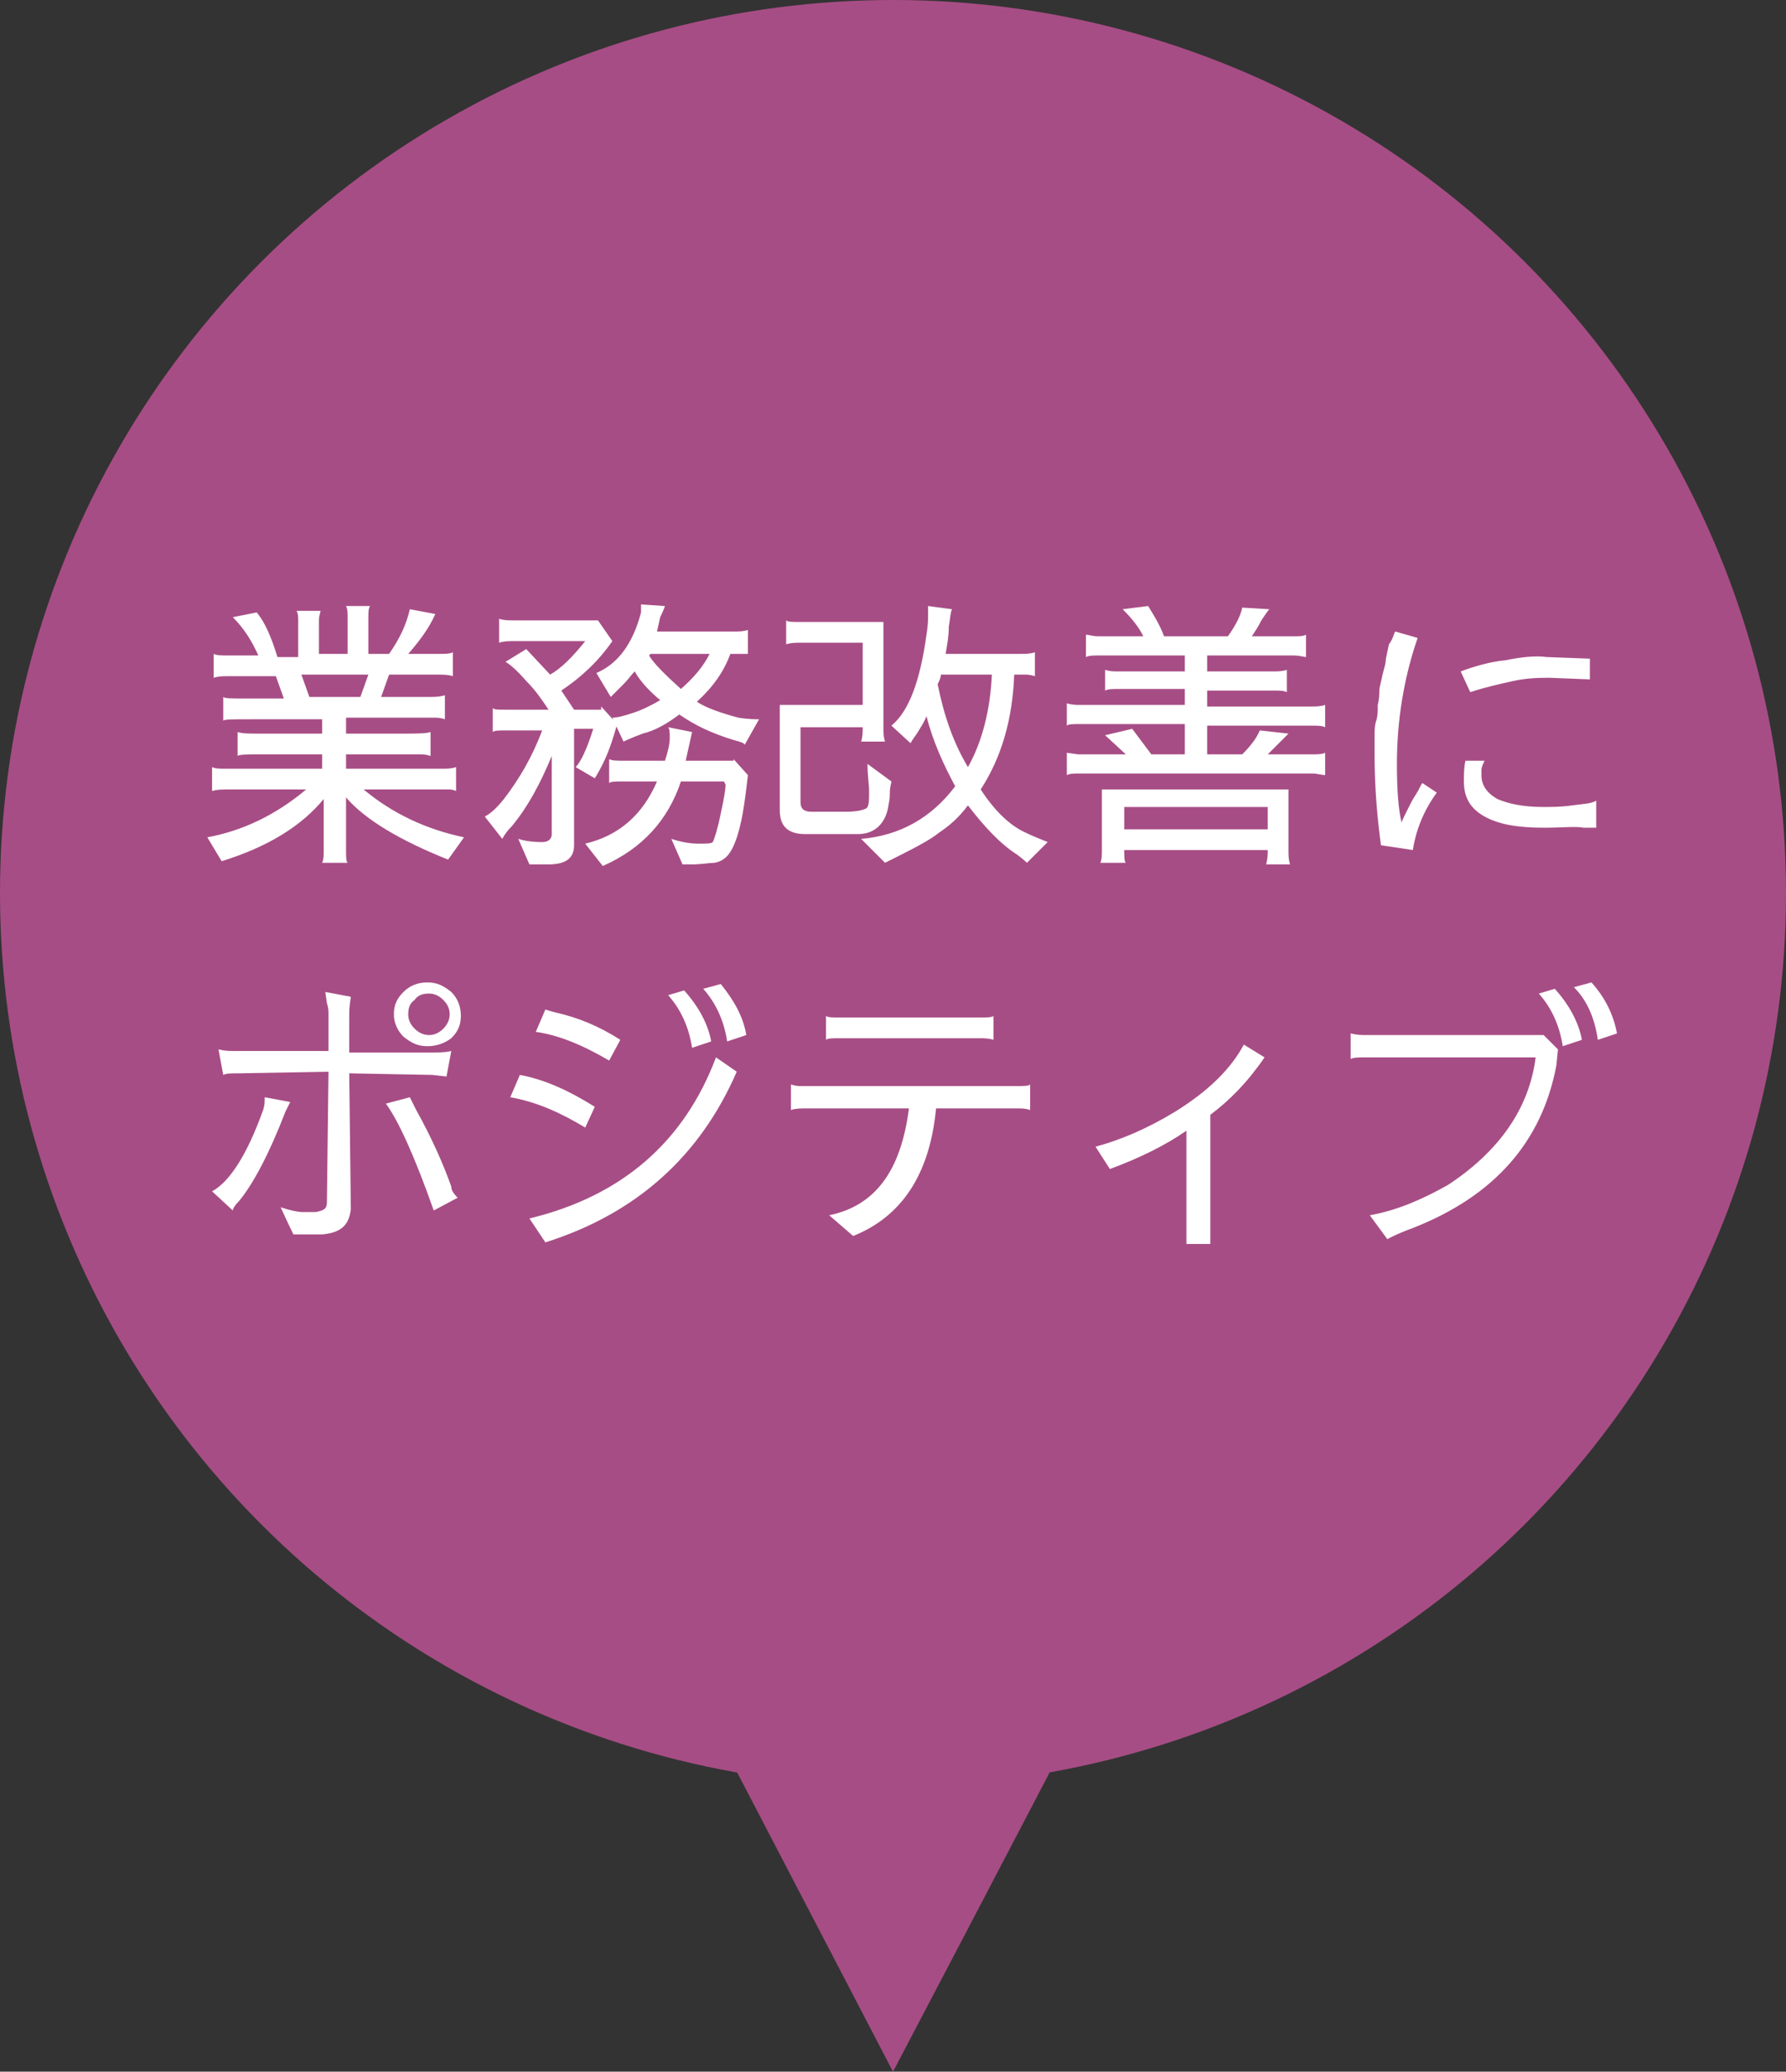
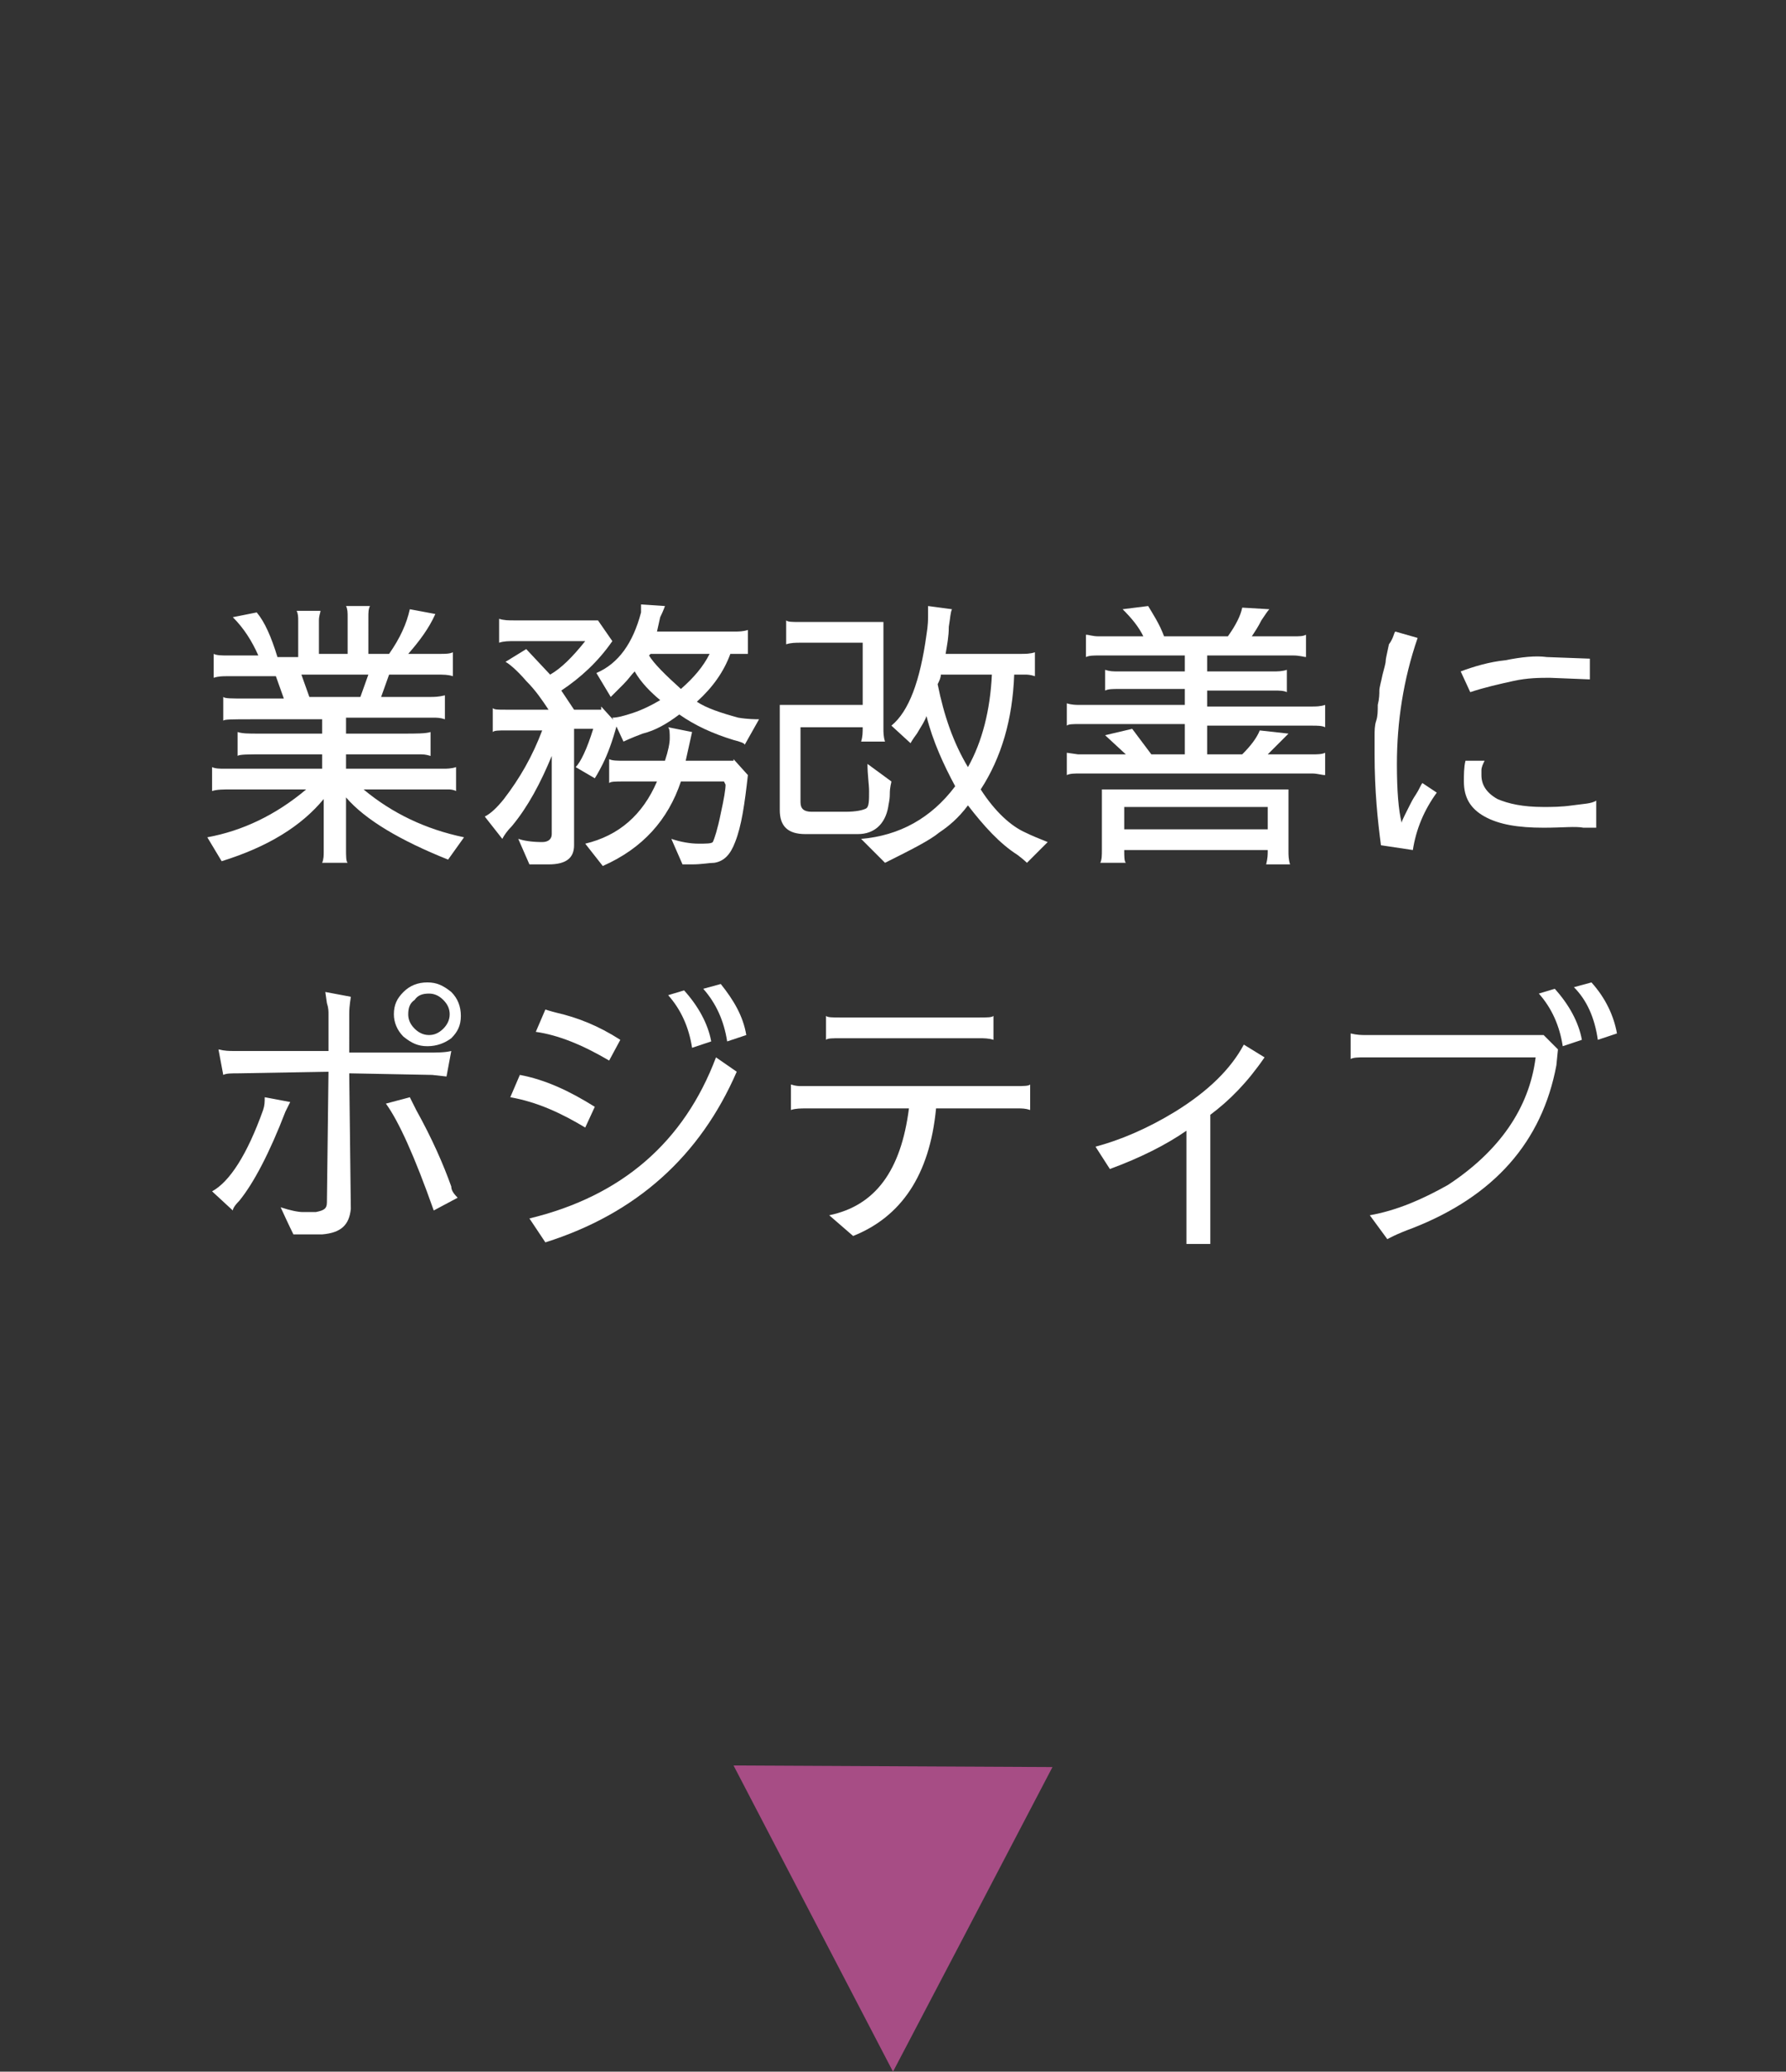
<svg xmlns="http://www.w3.org/2000/svg" version="1.1" id="レイヤー_1" x="0px" y="0px" viewBox="0 0 112 129.9" style="enable-background:new 0 0 112 129.9;" xml:space="preserve">
  <rect x="0" y="0" width="112" height="129.9" fill="#333333" stroke="none" />
  <style type="text/css">
	.st0{fill:#A74D85;}
	.st1{enable-background:new    ;}
	.st2{fill:#FFFFFF;}
</style>
  <g id="グループ化_53" transform="translate(116 -73)">
-     <circle id="楕円形_31" class="st0" cx="-60" cy="129" r="56" />
    <path id="パス_145" class="st0" d="M-70,183.7l10,19.2l4.3-8.2l5.7-10.9L-70,183.7z" />
  </g>
  <g class="st1">
    <path class="st2" d="M20.3,53.4v-3.3c-1.4,1.7-3.5,3-6.4,3.9l-0.9-1.5c2.2-0.4,4.3-1.4,6.2-3h-4.7c-0.5,0-0.9,0-1.2,0.1v-1.5h0   c0.2,0.1,0.5,0.1,0.8,0.1h6.1v-0.9h-3.7c-0.9,0-1.5,0-1.6,0.1v-1.5c0.3,0.1,0.7,0.1,1.3,0.1h4v-0.9h-4.4c-1.2,0-1.8,0-1.8,0.1v-1.5   c0.1,0.1,0.5,0.1,1.4,0.1h2.4l-0.5-1.4h-3.1c-0.2,0-0.5,0-0.8,0.1V41c0.2,0.1,0.5,0.1,0.9,0.1h1.9c-0.4-0.9-0.9-1.7-1.6-2.4   l1.5-0.3c0.5,0.6,0.9,1.5,1.3,2.8h1.3v-2.3c0-0.2,0-0.4-0.1-0.6h1.5c0,0.1-0.1,0.3-0.1,0.6V41h1.8v-2.3c0-0.3,0-0.5-0.1-0.7h1.5   c-0.1,0.2-0.1,0.4-0.1,0.7V41h1.3c0.7-1,1.1-1.9,1.3-2.8l1.6,0.3c-0.4,0.9-1,1.7-1.7,2.5h2c0.3,0,0.6,0,0.8-0.1v1.5   c-0.3-0.1-0.6-0.1-1-0.1h-3l-0.5,1.4H27c0.2,0,0.5,0,0.9-0.1v1.5c-0.3-0.1-0.5-0.1-0.7-0.1h-5.5V46h3.6c0.8,0,1.4,0,1.7-0.1v1.5   c-0.3-0.1-0.5-0.1-0.7-0.1h-4.6v0.9h6.1c0.2,0,0.5,0,0.8-0.1v1.5c-0.2-0.1-0.4-0.1-0.5-0.1h-5.3c1.8,1.5,3.9,2.5,6.3,3l-1,1.4   c-3-1.2-5.2-2.5-6.4-3.9v3.2c0,0.5,0,0.8,0.1,0.9h-1.6C20.3,53.9,20.3,53.6,20.3,53.4z M18.9,42.3l0.5,1.4h3.2l0.5-1.4H18.9z" />
    <path class="st2" d="M37.7,44.3l1,1.1c-0.3,1.1-0.6,1.9-0.9,2.5c-0.3,0.6-0.5,0.9-0.5,0.9l-1.2-0.7c0.3-0.3,0.7-1.1,1.1-2.4H36V53   c0,0.8-0.5,1.2-1.6,1.2l-1.2,0l-0.7-1.6c0.3,0.1,0.8,0.2,1.5,0.2c0.4,0,0.6-0.2,0.6-0.5v-4.9c-0.7,1.7-1.5,3.2-2.5,4.4   c-0.3,0.3-0.5,0.6-0.6,0.8l-1.1-1.4c0.4-0.2,0.8-0.6,1.2-1.1c1-1.3,1.8-2.7,2.4-4.3h-2.3c-0.4,0-0.7,0-0.8,0.1v-1.5   c0.1,0.1,0.3,0.1,0.8,0.1h2.7c-0.4-0.6-0.8-1.2-1.4-1.8c-0.6-0.7-1.1-1.1-1.3-1.2l1.3-0.8l1.5,1.6c0.7-0.4,1.4-1.1,2.2-2.1h-4.4   c-0.4,0-0.7,0-1,0.1v-1.5c0.3,0.1,0.6,0.1,0.9,0.1h5.3l0.9,1.3c-0.9,1.3-2,2.3-3.2,3.1l0.8,1.2H37.7z M46,47.6l0.9,1   c-0.2,1.8-0.4,3.2-0.8,4.2c-0.3,0.8-0.7,1.2-1.3,1.3c-0.3,0-0.8,0.1-1.4,0.1h-0.6l-0.7-1.6c0.6,0.2,1.2,0.3,1.7,0.3   c0.5,0,0.8,0,0.9-0.1c0.1-0.2,0.3-0.8,0.5-1.8c0.2-0.9,0.3-1.5,0.3-1.8L45.4,49h-2.7c-0.8,2.4-2.4,4.2-4.9,5.3l-1.1-1.4   c2.1-0.5,3.6-1.8,4.5-3.9h-2.1c-0.5,0-0.8,0-0.9,0.1v-1.5c0.2,0.1,0.5,0.1,0.9,0.1h2.6c0.2-0.6,0.3-1.1,0.3-1.4   c0-0.3,0-0.6-0.1-0.7l1.5,0.3l-0.2,0.9l-0.2,0.9H46z M46.2,41h-0.4c-0.4,1.1-1.1,2.1-2.1,3c0.6,0.4,1.5,0.7,2.6,1   c0.6,0.1,1.1,0.1,1.3,0.1l-0.9,1.6c0-0.1-0.3-0.2-0.7-0.3c-1.3-0.4-2.4-0.9-3.4-1.6c-0.8,0.6-1.5,1-2.3,1.2   c-0.8,0.3-1.2,0.5-1.2,0.5l-0.7-1.5c0.3,0,0.7-0.1,1.3-0.3c0.6-0.2,1.2-0.5,1.7-0.8c-0.6-0.5-1.2-1.1-1.6-1.8   c-0.2,0.2-0.4,0.5-0.7,0.8l-0.8,0.8l-0.9-1.5c1.4-0.6,2.3-1.9,2.8-3.8c0-0.2,0-0.3,0-0.5l1.5,0.1c0,0-0.1,0.3-0.3,0.7l-0.2,0.9h4.9   c0.2,0,0.5,0,0.8-0.1v1.5C46.8,41,46.5,41,46.2,41z M42.7,43.2c0.8-0.7,1.4-1.4,1.8-2.2h-3.7l-0.1,0.1C41,41.6,41.7,42.3,42.7,43.2   z" />
    <path class="st2" d="M54.4,47.9l1.5,1.1c0,0.1-0.1,0.3-0.1,0.8c0,0.4-0.1,0.7-0.1,0.8c-0.2,1.1-0.9,1.7-1.9,1.7h-3.3   c-1.1,0-1.6-0.5-1.6-1.5v-6.6h5.2v-3.9h-3.9c-0.3,0-0.6,0-0.9,0.1v-1.5c0.1,0.1,0.4,0.1,0.8,0.1h5.3v6.7c0,0.2,0,0.5,0.1,0.8H54   c0.1-0.3,0.1-0.6,0.1-0.9h-3.9v4.7c0,0.4,0.2,0.6,0.7,0.6H53c0.7,0,1.1-0.1,1.3-0.2s0.2-0.5,0.2-1.1C54.5,49.2,54.4,48.6,54.4,47.9   z M64.3,42.3h-0.7c-0.1,2.8-0.8,5.2-2.1,7.2c0.9,1.4,1.9,2.3,2.8,2.7c0.4,0.2,0.9,0.4,1.4,0.6h0l-1.3,1.3c0,0-0.2-0.2-0.6-0.5   c-1.1-0.7-2.1-1.8-3.1-3.1c-0.6,0.8-1.2,1.3-1.8,1.7c-0.6,0.5-1.8,1.1-3.4,1.9L54,52.6c2.4-0.2,4.4-1.3,5.9-3.3   c-0.7-1.3-1.4-2.8-1.8-4.4c-0.1,0.3-0.3,0.6-0.6,1.1c-0.3,0.4-0.4,0.6-0.4,0.6l-1.2-1.1c1.1-0.9,1.8-2.8,2.2-5.7   c0.1-0.6,0.1-1,0.1-1.2c0-0.2,0-0.4,0-0.6l1.5,0.2c-0.1,0.2-0.1,0.5-0.2,1.1c0,0.6-0.1,1.1-0.2,1.7h4.7c0.3,0,0.6,0,0.9-0.1v1.5   C64.6,42.3,64.4,42.3,64.3,42.3z M60.7,48.1c0.9-1.6,1.4-3.6,1.5-5.8H59c0,0.2-0.1,0.4-0.2,0.6C59.2,44.9,59.8,46.6,60.7,48.1z" />
    <path class="st2" d="M75.7,47.3h2.2c0.5-0.5,0.9-1,1.1-1.5l1.8,0.2l-1.3,1.3h2.8c0.3,0,0.6,0,0.8-0.1v1.4c-0.2,0-0.5-0.1-0.8-0.1   H67.7c-0.3,0-0.6,0-0.8,0.1v-1.4l0.7,0.1h3l-1.3-1.2l1.7-0.4l1.2,1.6h2.1v-1.9h-6.6c-0.4,0-0.7,0-0.8,0.1v-1.4   c0.3,0.1,0.6,0.1,0.8,0.1h6.6v-1h-4.2c-0.3,0-0.6,0-0.8,0.1V42c0.3,0.1,0.5,0.1,0.8,0.1h4.2v-1h-5.4c-0.3,0-0.6,0-0.8,0.1v-1.4   c0.2,0,0.4,0.1,0.8,0.1h2.8c-0.3-0.6-0.7-1.1-1.3-1.7L72,38c0.3,0.5,0.7,1.1,1,1.9H77c0.5-0.7,0.8-1.3,0.9-1.8l1.7,0.1   c-0.1,0.1-0.3,0.4-0.5,0.7c-0.2,0.4-0.4,0.7-0.6,1h2.6c0.4,0,0.6,0,0.8-0.1v1.4c-0.1,0-0.4-0.1-0.8-0.1h-5.4v1h4.2   c0.2,0,0.5,0,0.8-0.1v1.4c-0.2-0.1-0.5-0.1-0.8-0.1h-4.2v1h6.6c0.2,0,0.5,0,0.8-0.1v1.4c-0.2-0.1-0.5-0.1-0.8-0.1h-6.6V47.3z    M79.5,53.3h-9c0,0.4,0,0.7,0.1,0.8H69c0.1-0.2,0.1-0.5,0.1-0.8v-3.8h11.7v3.9c0,0.2,0,0.5,0.1,0.8h-1.5   C79.5,53.8,79.5,53.6,79.5,53.3z M79.5,50.6h-9v1.4h9V50.6z" />
    <path class="st2" d="M87.5,39.6l1.4,0.4c-0.9,2.6-1.3,5.3-1.3,7.9c0,1.7,0.1,2.9,0.3,3.7c0-0.1,0.1-0.3,0.2-0.5   c0.1-0.2,0.2-0.4,0.3-0.6c0.1-0.2,0.2-0.4,0.4-0.7s0.3-0.6,0.4-0.7l0.9,0.6c-0.8,1.1-1.3,2.3-1.5,3.6v0L86.6,53   c-0.2-1.5-0.4-3.4-0.4-5.7c0-0.4,0-0.7,0-1.1c0-0.4,0-0.7,0.1-1s0.1-0.6,0.1-1c0.1-0.4,0.1-0.7,0.1-0.9c0-0.2,0.1-0.5,0.2-1   c0.1-0.4,0.2-0.7,0.2-0.9c0-0.1,0.1-0.5,0.2-1C87.4,40,87.4,39.7,87.5,39.6z M92.2,43.4l-0.6-1.3c0.8-0.3,1.8-0.6,2.8-0.7   c1-0.2,1.9-0.3,2.6-0.2l2.7,0.1l0,1.3l-2.5-0.1c-0.6,0-1.4,0-2.3,0.2S93.1,43.1,92.2,43.4z M96.8,51.9c-1.6,0-2.8-0.2-3.7-0.7   c-0.9-0.5-1.3-1.2-1.3-2.2c0-0.4,0-0.9,0.1-1.3h1.2c-0.1,0.2-0.2,0.4-0.2,0.6l0,0.3c0,0.6,0.3,1.1,1,1.5c0.7,0.3,1.6,0.5,2.9,0.5   c0.5,0,1.1,0,1.8-0.1c0.7-0.1,1.2-0.1,1.5-0.3v1.7l-0.8,0C98.8,51.8,98,51.9,96.8,51.9z" />
  </g>
  <g class="st1">
    <path class="st2" d="M18.2,69.1l-0.3,0.6c-1,2.6-2,4.5-2.9,5.6c-0.3,0.3-0.4,0.5-0.4,0.6l-1.3-1.2c1.1-0.6,2.2-2.3,3.2-5.1   c0.1-0.3,0.1-0.5,0.1-0.8L18.2,69.1z M20.2,77.4h-1.8c0,0-0.3-0.6-0.8-1.7c0.6,0.2,1.1,0.3,1.4,0.3c0.2,0,0.4,0,0.5,0h0.3   c0.5-0.1,0.7-0.2,0.7-0.6l0.1-8.2L15,67.3c-0.5,0-0.8,0-1,0.1l-0.3-1.6c0.4,0.1,0.7,0.1,0.9,0.1l6,0l0-2.3c0-0.2,0-0.4-0.1-0.7   l-0.1-0.7l1.6,0.3c0,0.1-0.1,0.5-0.1,1.1L21.9,66l4.9,0c0.6,0,1.1,0,1.5-0.1l-0.3,1.6l-0.9-0.1l-5.2-0.1l0.1,8.5   C21.9,76.8,21.4,77.3,20.2,77.4z M28.7,75.1l-1.5,0.8c-1.2-3.4-2.2-5.6-3-6.7l1.5-0.4l0.4,0.8c1,1.8,1.7,3.4,2.2,4.8   C28.3,74.6,28.4,74.8,28.7,75.1z M26.8,65.6c-0.6,0-1-0.2-1.5-0.6c-0.4-0.4-0.6-0.9-0.6-1.4c0-0.6,0.2-1,0.6-1.4   c0.4-0.4,0.9-0.6,1.5-0.6c0.6,0,1,0.2,1.5,0.6c0.4,0.4,0.6,0.9,0.6,1.5c0,0.6-0.2,1-0.6,1.4C27.9,65.4,27.4,65.6,26.8,65.6z    M25.6,63.6c0,0.3,0.1,0.6,0.4,0.9c0.2,0.2,0.5,0.4,0.9,0.4c0.3,0,0.6-0.1,0.9-0.4c0.2-0.2,0.4-0.5,0.4-0.9c0-0.3-0.1-0.6-0.4-0.9   c-0.3-0.3-0.6-0.4-0.9-0.4c-0.4,0-0.7,0.1-0.9,0.4C25.7,62.9,25.6,63.2,25.6,63.6z" />
    <path class="st2" d="M32,68.8l0.6-1.4c1.6,0.3,3.1,1,4.7,2l-0.6,1.3C35.2,69.8,33.7,69.1,32,68.8z M46.2,67.2L46.2,67.2   c-2.3,5.3-6.3,8.9-12,10.7l-1-1.5c5.8-1.4,9.7-4.8,11.7-10.1L46.2,67.2z M38.9,65.2l-0.7,1.3c-1.7-1-3.2-1.6-4.6-1.8l0.6-1.4   c0,0,0.3,0.1,0.7,0.2C36.2,63.8,37.5,64.3,38.9,65.2z M41.9,62.4l1-0.3c0.9,1,1.5,2.1,1.7,3.2l-1.2,0.4   C43.2,64.4,42.7,63.3,41.9,62.4z M44.1,62l1.1-0.3c0.8,1,1.4,2,1.6,3.2l-1.2,0.4C45.4,64,44.9,62.9,44.1,62z" />
    <path class="st2" d="M57,69.5h-6.4c-0.4,0-0.7,0-1,0.1V68c0.3,0.1,0.5,0.1,0.6,0.1h13.5c0.5,0,0.8,0,0.9-0.1v1.6   c-0.3-0.1-0.5-0.1-0.8-0.1h-5.1c-0.4,4.2-2.2,6.8-5.2,8L52,76.2C54.9,75.6,56.5,73.4,57,69.5z M52.7,63.8h8.7c0.5,0,0.8,0,0.9-0.1   v1.5c-0.3-0.1-0.6-0.1-0.9-0.1h-8.7c-0.5,0-0.8,0-0.9,0.1v-1.5C51.9,63.8,52.2,63.8,52.7,63.8z" />
    <path class="st2" d="M78,65.5l1.3,0.8c-1.1,1.6-2.2,2.7-3.4,3.6V78h-1.5v-7.1c-1.3,0.9-2.9,1.7-4.8,2.4l-0.9-1.4   c1.5-0.4,3.2-1.1,5-2.2C75.8,68.4,77.2,67,78,65.5z" />
    <path class="st2" d="M97.7,65.8l-0.1,1c-0.9,4.8-3.9,8.2-9,10.2c-1.1,0.4-1.6,0.7-1.6,0.7l-1.1-1.5c1.7-0.3,3.3-1,4.9-1.9   c3.2-2.1,5.1-4.8,5.5-8H85.6c-0.4,0-0.7,0-0.9,0.1v-1.6c0.4,0.1,0.7,0.1,0.9,0.1h11.2L97.7,65.8z M96.5,62.3l1-0.3   c0.9,1,1.5,2.1,1.7,3.2L98,65.6C97.8,64.3,97.3,63.2,96.5,62.3z M98.7,61.9l1.1-0.3c0.9,1,1.4,2.1,1.6,3.2l-1.2,0.4   C100,63.8,99.5,62.7,98.7,61.9z" />
  </g>
</svg>